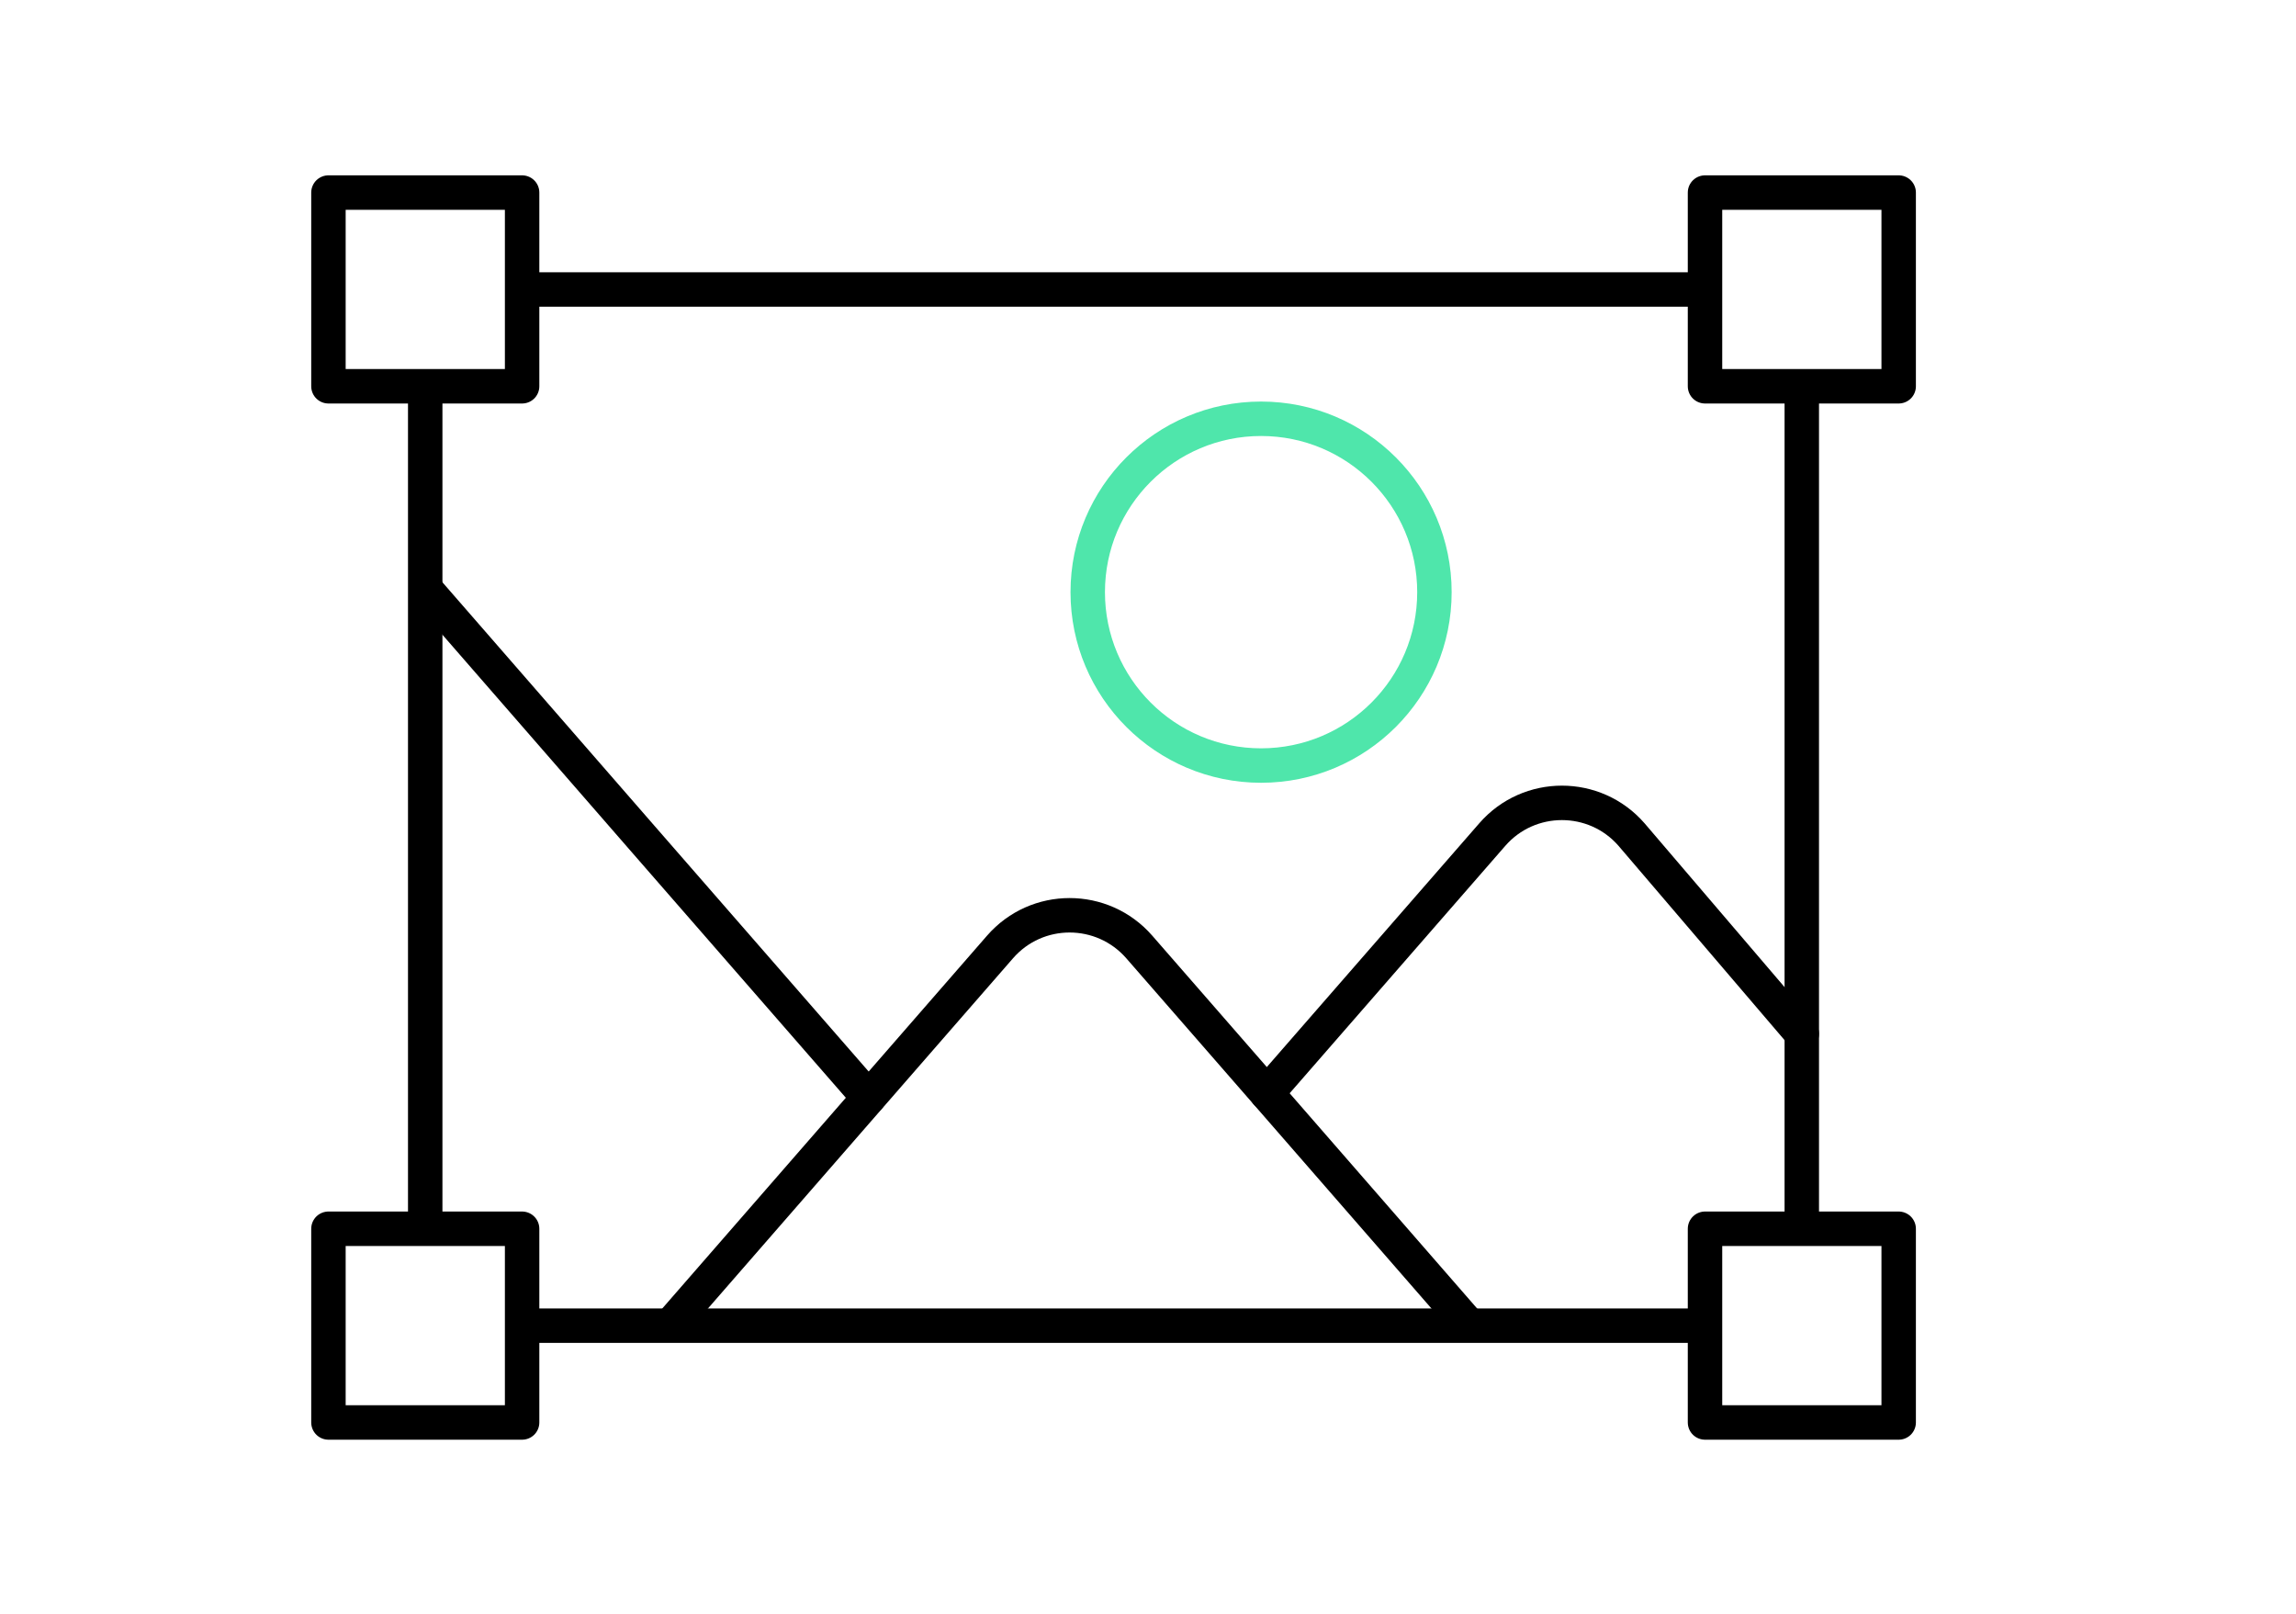
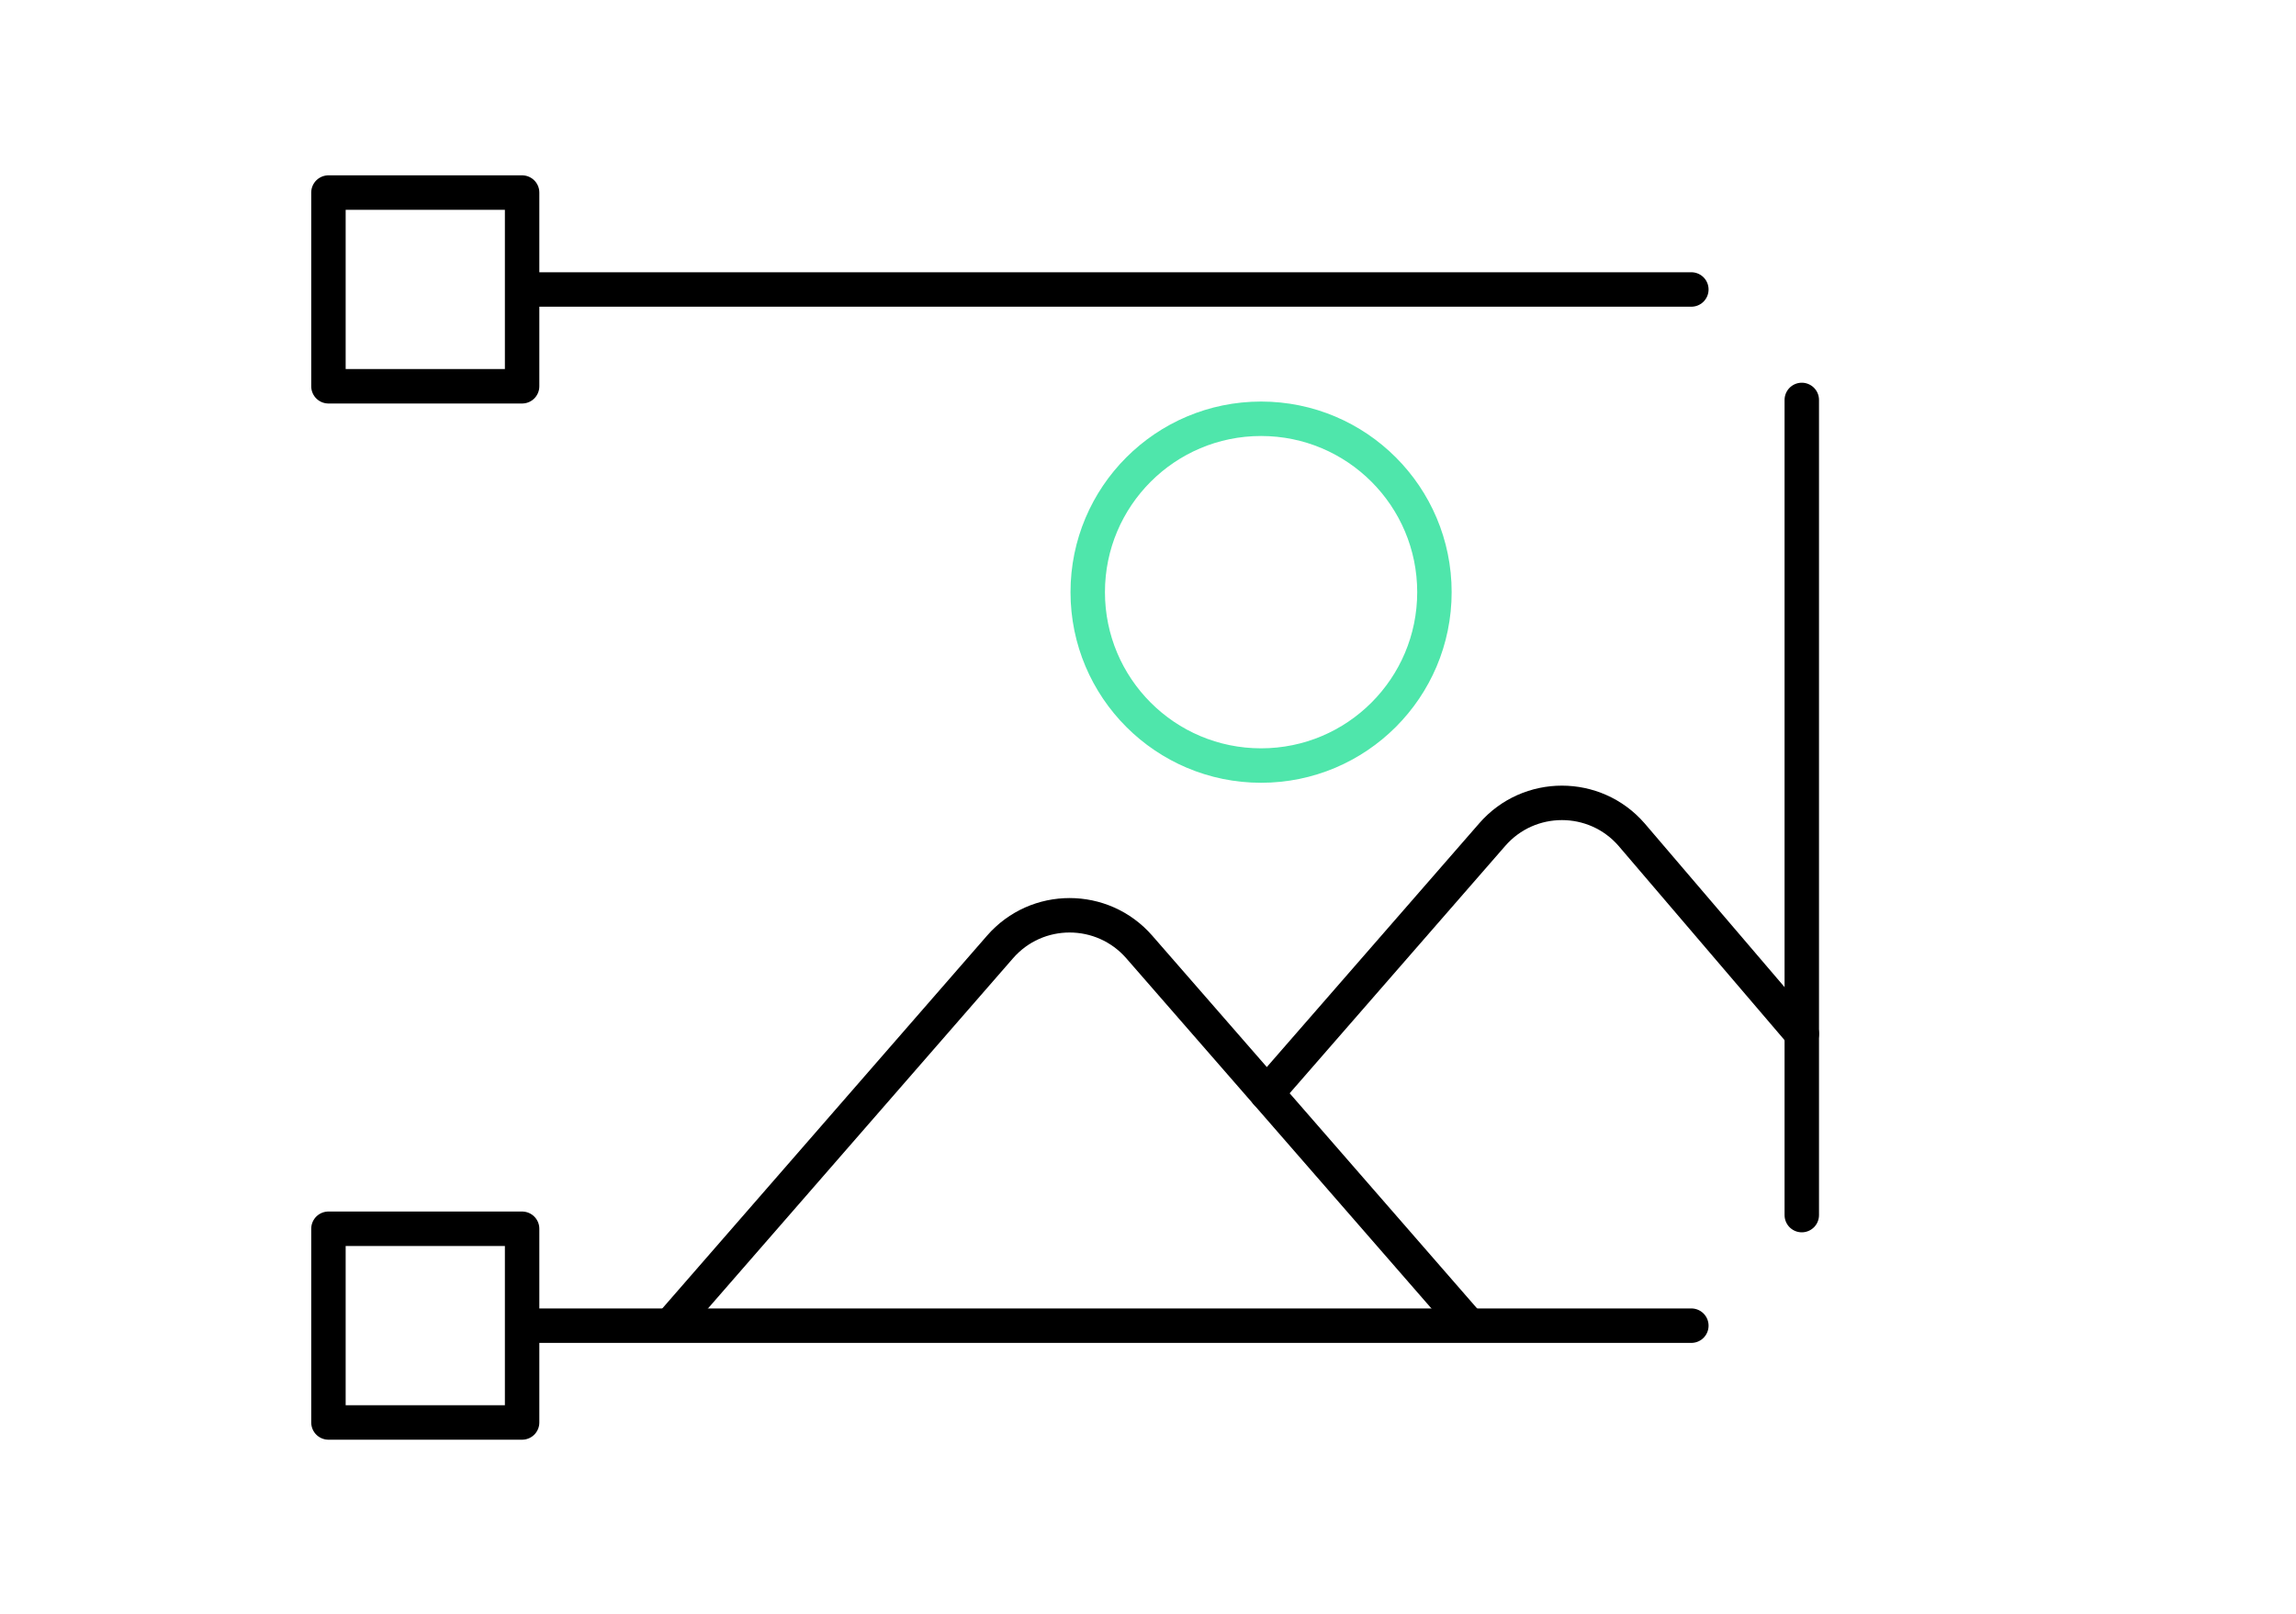
<svg xmlns="http://www.w3.org/2000/svg" id="Ebene_1" data-name="Ebene 1" viewBox="0 0 200 140.52">
  <defs>
    <style>
      .cls-1 {
        stroke: #4fe6ab;
      }

      .cls-1, .cls-2 {
        fill: none;
        stroke-linecap: round;
        stroke-linejoin: round;
        stroke-width: 3px;
      }

      .cls-2 {
        stroke: #000;
      }
    </style>
  </defs>
-   <line class="cls-2" x1="37.04" y1="105.81" x2="37.04" y2="34.83" />
  <line class="cls-2" x1="147.33" y1="115.45" x2="46.67" y2="115.45" />
  <line class="cls-2" x1="156.95" y1="105.82" x2="156.95" y2="34.83" />
  <line class="cls-2" x1="147.33" y1="25.21" x2="46.67" y2="25.21" />
  <rect class="cls-2" x="28.61" y="107.01" width="16.87" height="16.87" />
  <rect class="cls-2" x="28.61" y="16.77" width="16.87" height="16.87" />
-   <rect class="cls-2" x="148.52" y="16.77" width="16.87" height="16.87" />
-   <rect class="cls-2" x="148.52" y="107.01" width="16.87" height="16.87" />
  <path class="cls-2" d="M110.35,95.21l19.64-22.53c3.2-3.68,8.93-3.68,12.13,0l14.83,17.35" />
  <path class="cls-2" d="M127.81,115.25l-17.46-20.04-11.11-12.74c-3.21-3.68-8.93-3.68-12.13,0l-11.44,13.13-17.13,19.66" />
-   <polyline class="cls-2" points="37.3 51.57 55.91 72.94 75.66 95.59" />
  <circle class="cls-1" cx="109.85" cy="51.57" r="15.1" />
</svg>